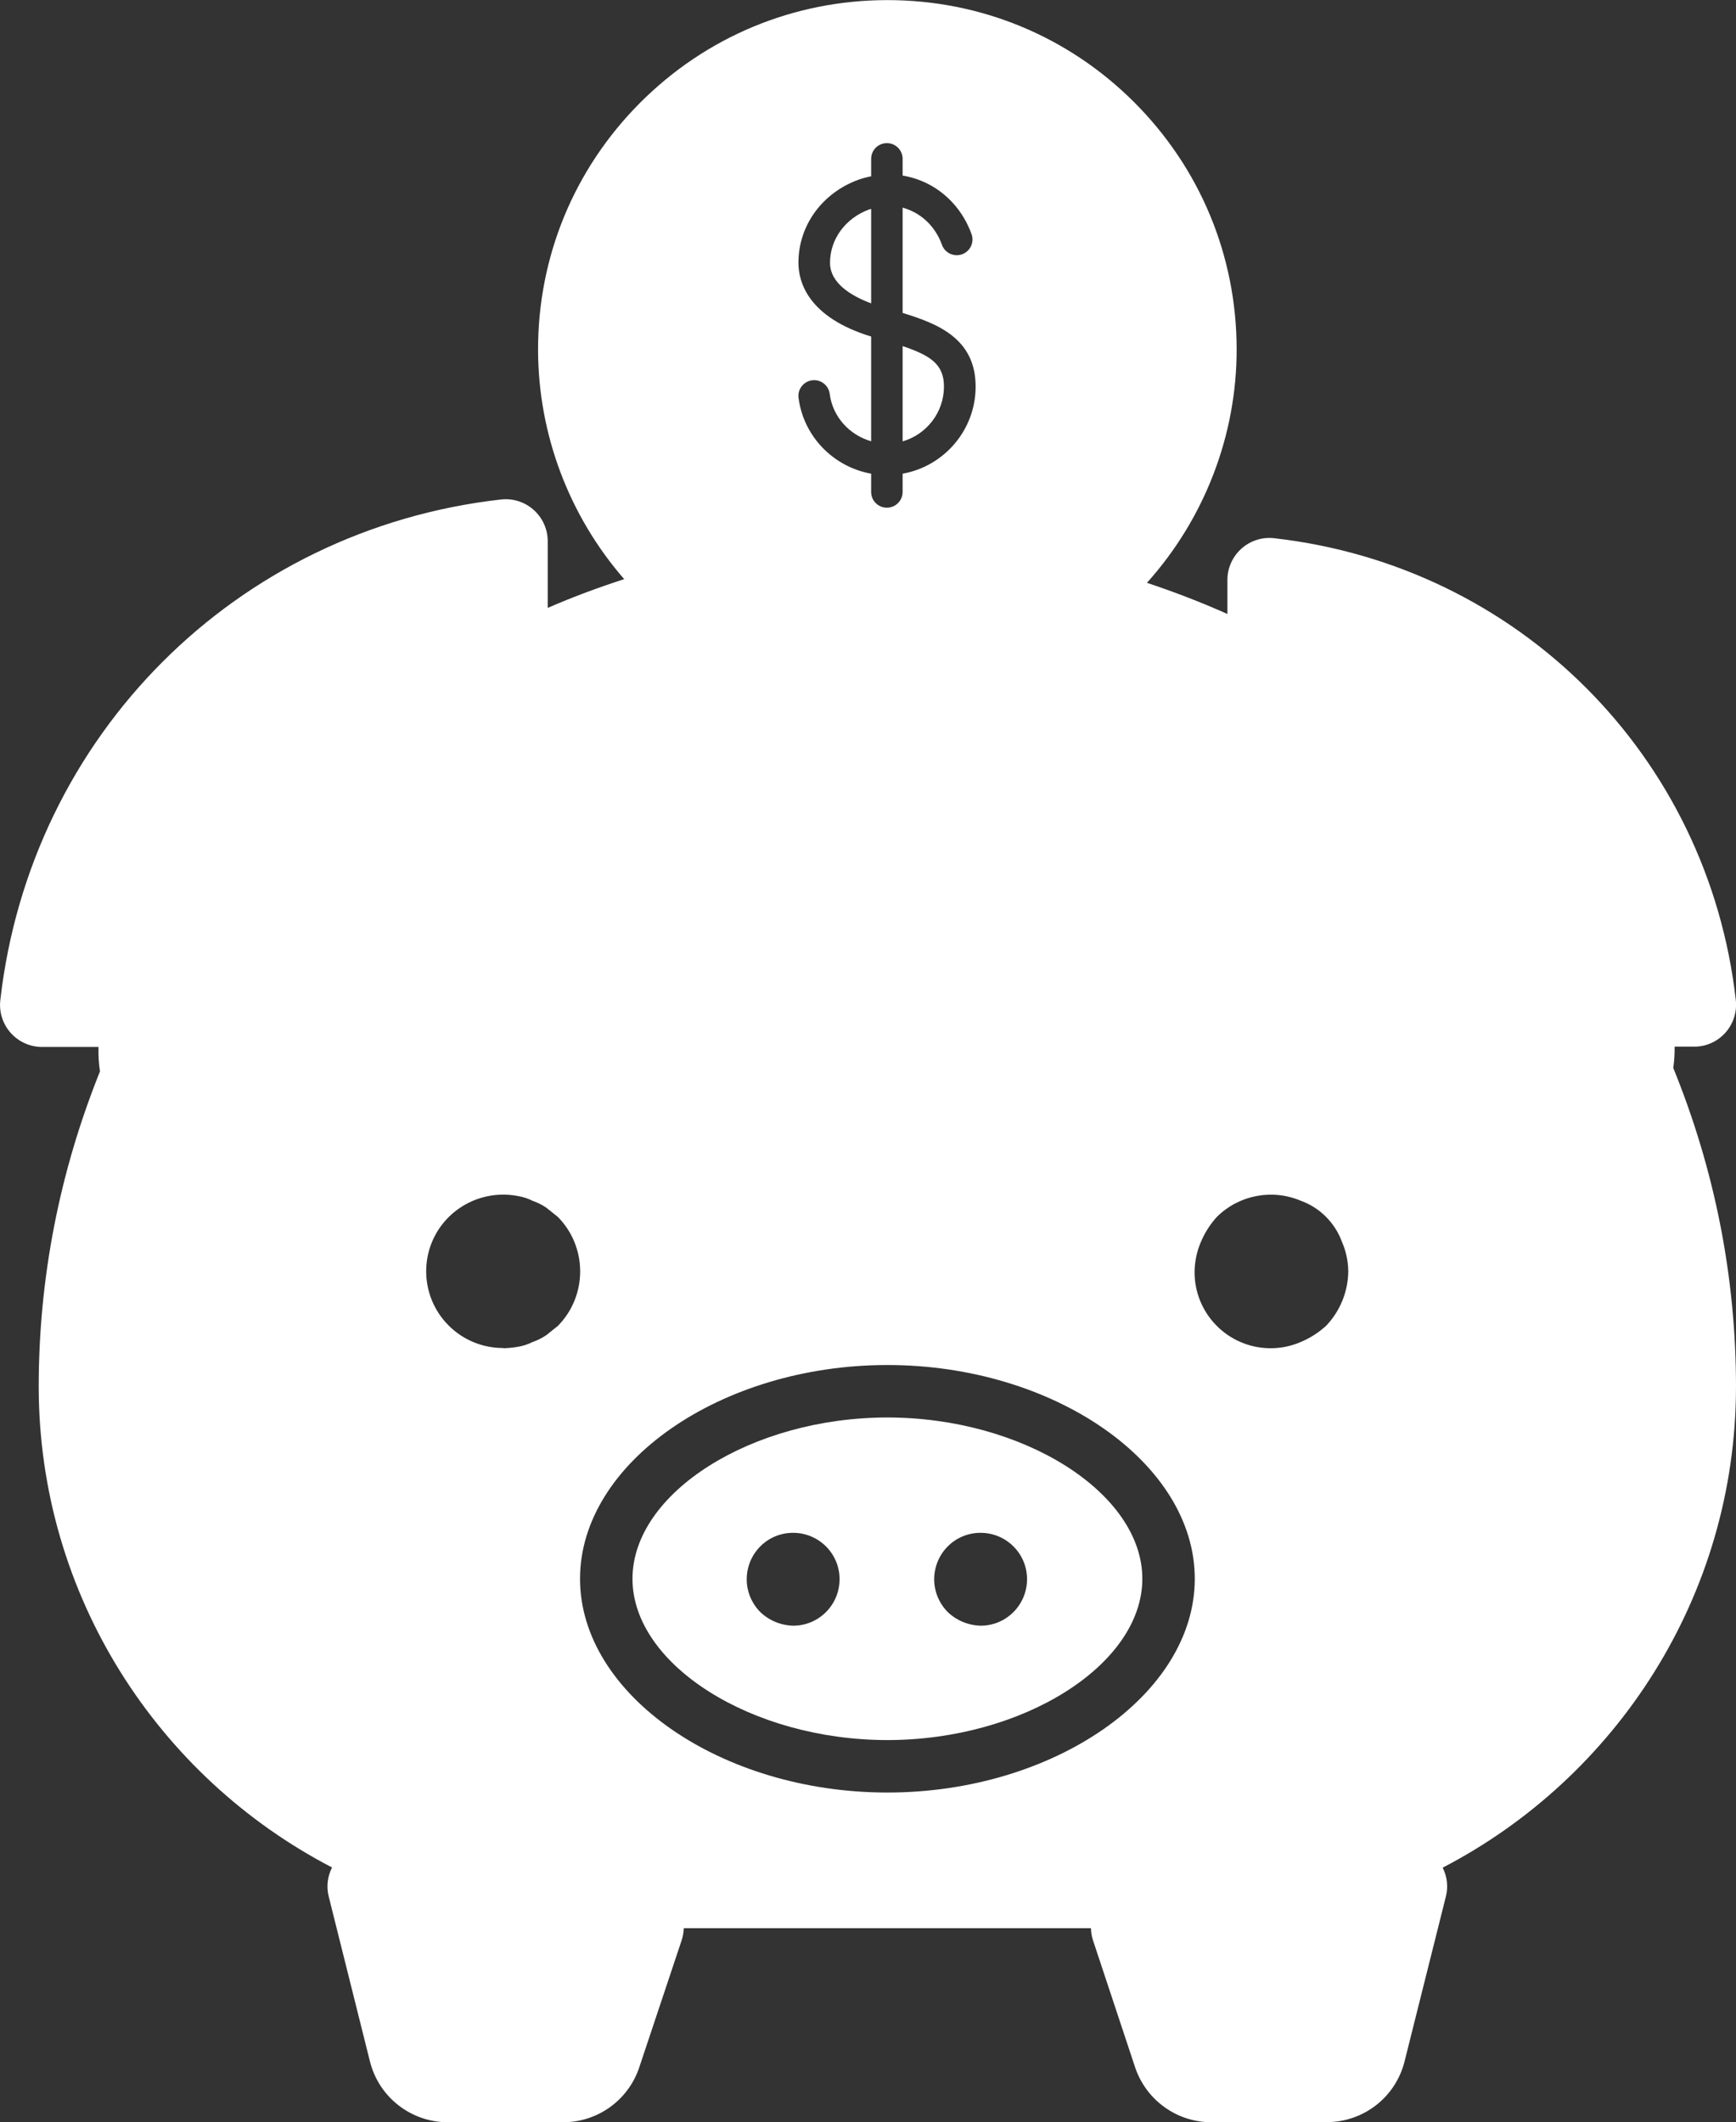
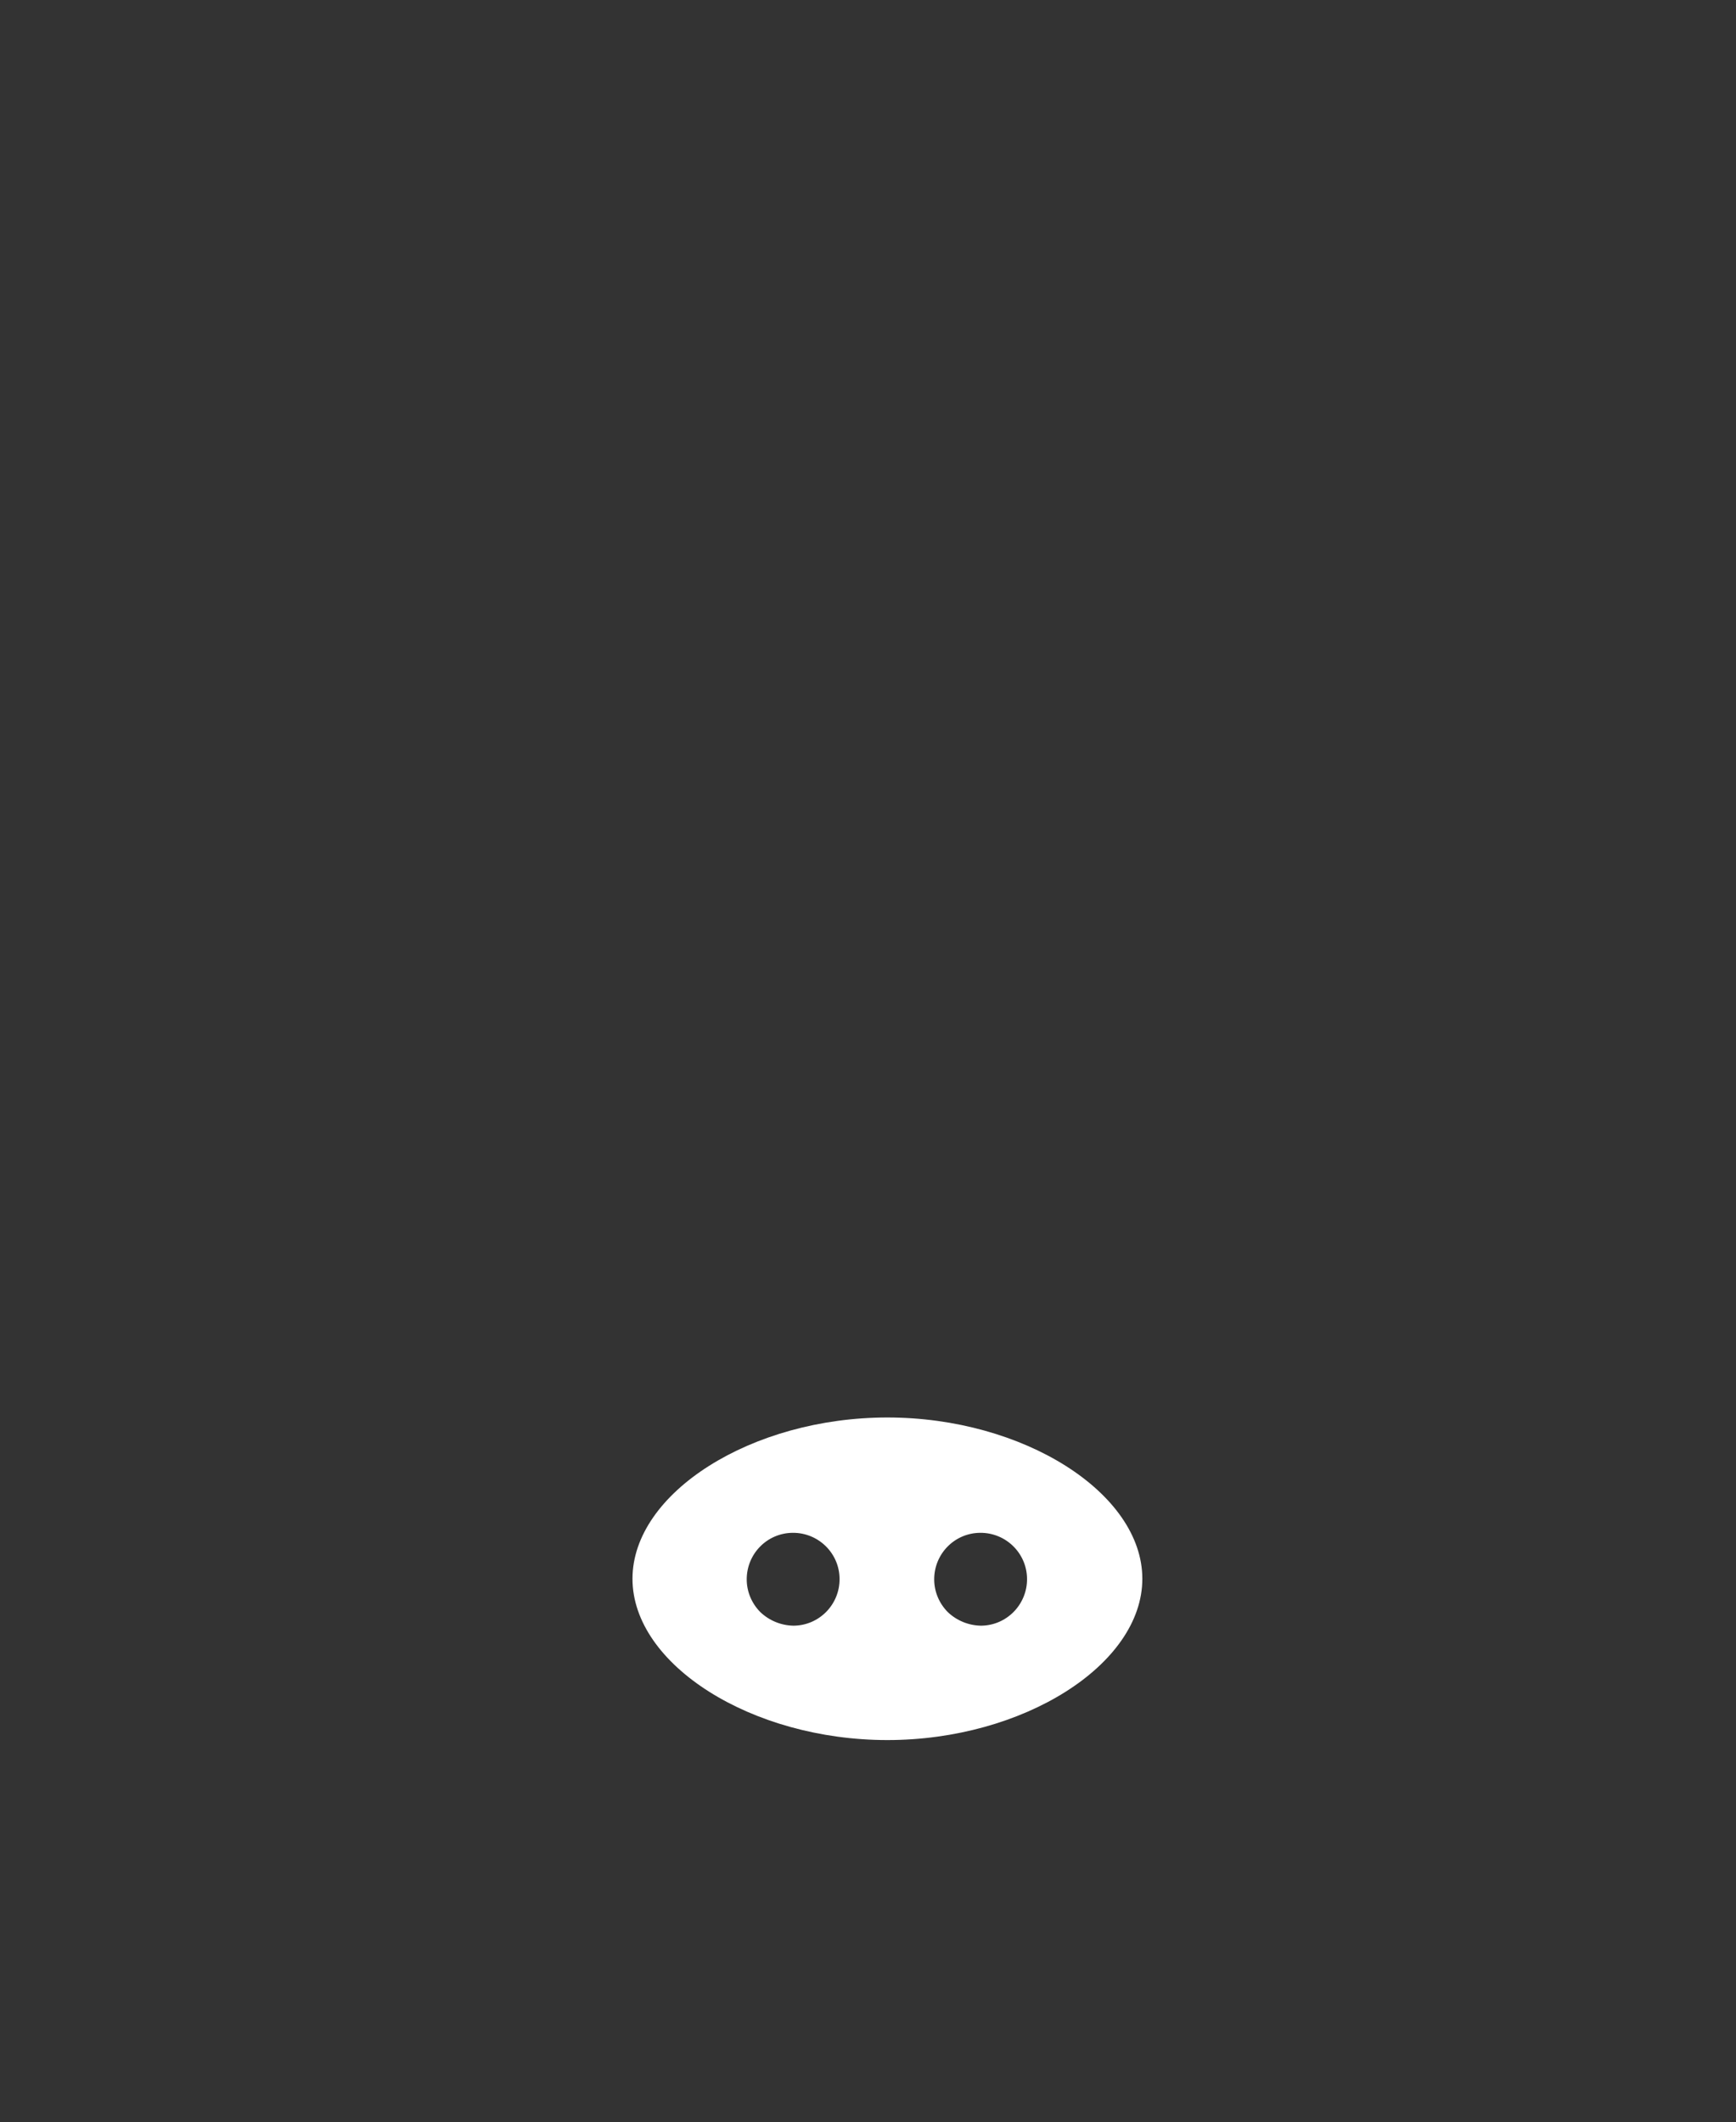
<svg xmlns="http://www.w3.org/2000/svg" id="Layer_2" data-name="Layer 2" viewBox="0 0 165.48 202.24">
  <rect x="0" y="0" width="165.48" height="202.24" fill="#333333" stroke="none" />
  <defs>
    <style>
      .cls-1 {
        fill: #fff;
      }
    </style>
  </defs>
  <g id="a">
    <g>
-       <path class="cls-1" d="M83.04,28.91v-9c-.06.02-.13.03-.19.05-2.26.83-3.73,2.83-3.73,5.08,0,1.94,2,3.15,3.92,3.87Z" />
-       <path class="cls-1" d="M89.98,36.84c0-2.09-1.22-2.94-3.94-3.86v9.08c2.27-.65,3.94-2.75,3.94-5.22Z" />
      <g>
        <path class="cls-1" d="M84.59,135.08c-12.95,0-24.3,7.18-24.3,15.37s11.36,15.37,24.3,15.37,24.3-7.18,24.3-15.37-11.36-15.37-24.3-15.37ZM75.65,154.92h-.01c-1.18-.02-2.31-.48-3.17-1.3-.81-.82-1.28-1.92-1.29-3.08-.02-2.45,1.93-4.45,4.38-4.47,2.45-.02,4.45,1.94,4.47,4.38.02,2.45-1.94,4.45-4.38,4.47ZM93.52,154.92h-.01c-1.18-.02-2.31-.48-3.17-1.3-.81-.82-1.28-1.92-1.29-3.08-.02-2.45,1.93-4.45,4.38-4.47,2.45-.02,4.45,1.94,4.47,4.38.02,2.45-1.94,4.45-4.38,4.47Z" />
-         <path class="cls-1" d="M165.48,132.17c0-10.49-2.03-20.7-5.98-30.4.1-.67.14-1.35.13-2.03h1.86c1.14.01,2.22-.48,2.98-1.33.76-.85,1.12-1.99.99-3.12-2.64-23.27-20.73-41.36-44-44-1.14-.13-2.27.23-3.12.99-.85.76-1.34,1.84-1.34,2.98v3.25c-2.62-1.17-5.18-2.14-7.67-2.97,5.45-6.07,8.57-14.01,8.55-22.31-.02-8.89-3.5-17.24-9.8-23.52-6.28-6.26-14.62-9.7-23.49-9.7h-.07c-8.89.02-17.24,3.5-23.52,9.8s-9.73,14.67-9.71,23.56c.02,8.08,2.99,15.83,8.21,21.82-2.38.77-4.81,1.66-7.29,2.74v-6.36c0-1.14-.49-2.22-1.34-2.98-.85-.76-1.98-1.12-3.12-.99C22.52,50.45,2.9,70.08.03,95.31c-.13,1.14.23,2.27.99,3.12.76.85,1.84,1.34,2.98,1.34h5.39c-.02.78.02,1.56.14,2.33-3.86,9.6-5.84,19.7-5.84,30.06.02,19.9,11.39,37.2,27.96,45.8-.41.82-.56,1.78-.32,2.75l3.93,15.72c.85,3.42,3.91,5.81,7.43,5.81h10.99c3.3,0,6.22-2.11,7.26-5.24l4.05-12.14c.12-.37.17-.74.19-1.11h38.81c.02.37.06.73.18,1.1l4.03,12.15c1.05,3.13,3.97,5.24,7.27,5.24h0s10.99-.01,10.99-.01c3.52,0,6.58-2.38,7.43-5.8l3.94-15.72c.24-.95.1-1.91-.31-2.73,16.57-8.6,27.94-25.91,27.96-45.81ZM81.82,17.13c.4-.14.81-.25,1.22-.33v-1.66c0-.83.67-1.5,1.5-1.5s1.5.67,1.5,1.5v1.59c.78.13,1.54.37,2.27.72,1.99.97,3.52,2.7,4.3,4.86.28.78-.12,1.64-.9,1.92-.78.28-1.64-.12-1.92-.9-.51-1.42-1.5-2.55-2.79-3.18-.31-.15-.63-.27-.96-.36v10.03c3.25,1,6.96,2.39,6.96,7.02,0,4.14-3.01,7.6-6.96,8.3v1.74c0,.83-.67,1.5-1.5,1.5s-1.5-.67-1.5-1.5v-1.74c-3.58-.64-6.44-3.53-6.92-7.22-.11-.82.47-1.57,1.29-1.68.82-.11,1.57.47,1.68,1.29.28,2.2,1.89,3.93,3.95,4.52v-9.98c-5.98-1.83-6.93-5.15-6.93-7.04,0-3.52,2.24-6.63,5.71-7.9ZM53.18,126.35l-1.1.88c-.41.28-.85.5-1.32.66-.42.21-.86.36-1.32.44-.48.09-.97.14-1.46.15v-.02c-1.96.01-3.85-.77-5.23-2.16-2.85-2.87-2.83-7.5.04-10.34,1.75-1.72,4.24-2.46,6.65-1.97.46.08.91.23,1.32.44.47.16.91.38,1.32.66l1.1.88c2.83,2.88,2.83,7.5,0,10.38ZM84.59,170.82c-15.88,0-29.3-9.33-29.3-20.37s13.42-20.37,29.3-20.37,29.3,9.33,29.3,20.37-13.42,20.37-29.3,20.37ZM126.4,126.35c-.72.65-1.53,1.17-2.42,1.54-.88.38-1.82.58-2.78.59h-.15c-4.01-.04-7.22-3.32-7.18-7.32.02-.95.21-1.9.59-2.78.37-.89.89-1.71,1.54-2.42,2.1-2.08,5.25-2.69,7.98-1.54,1.84.66,3.28,2.11,3.95,3.95.38.88.58,1.82.59,2.78-.02,1.94-.78,3.8-2.12,5.2Z" />
      </g>
    </g>
  </g>
</svg>